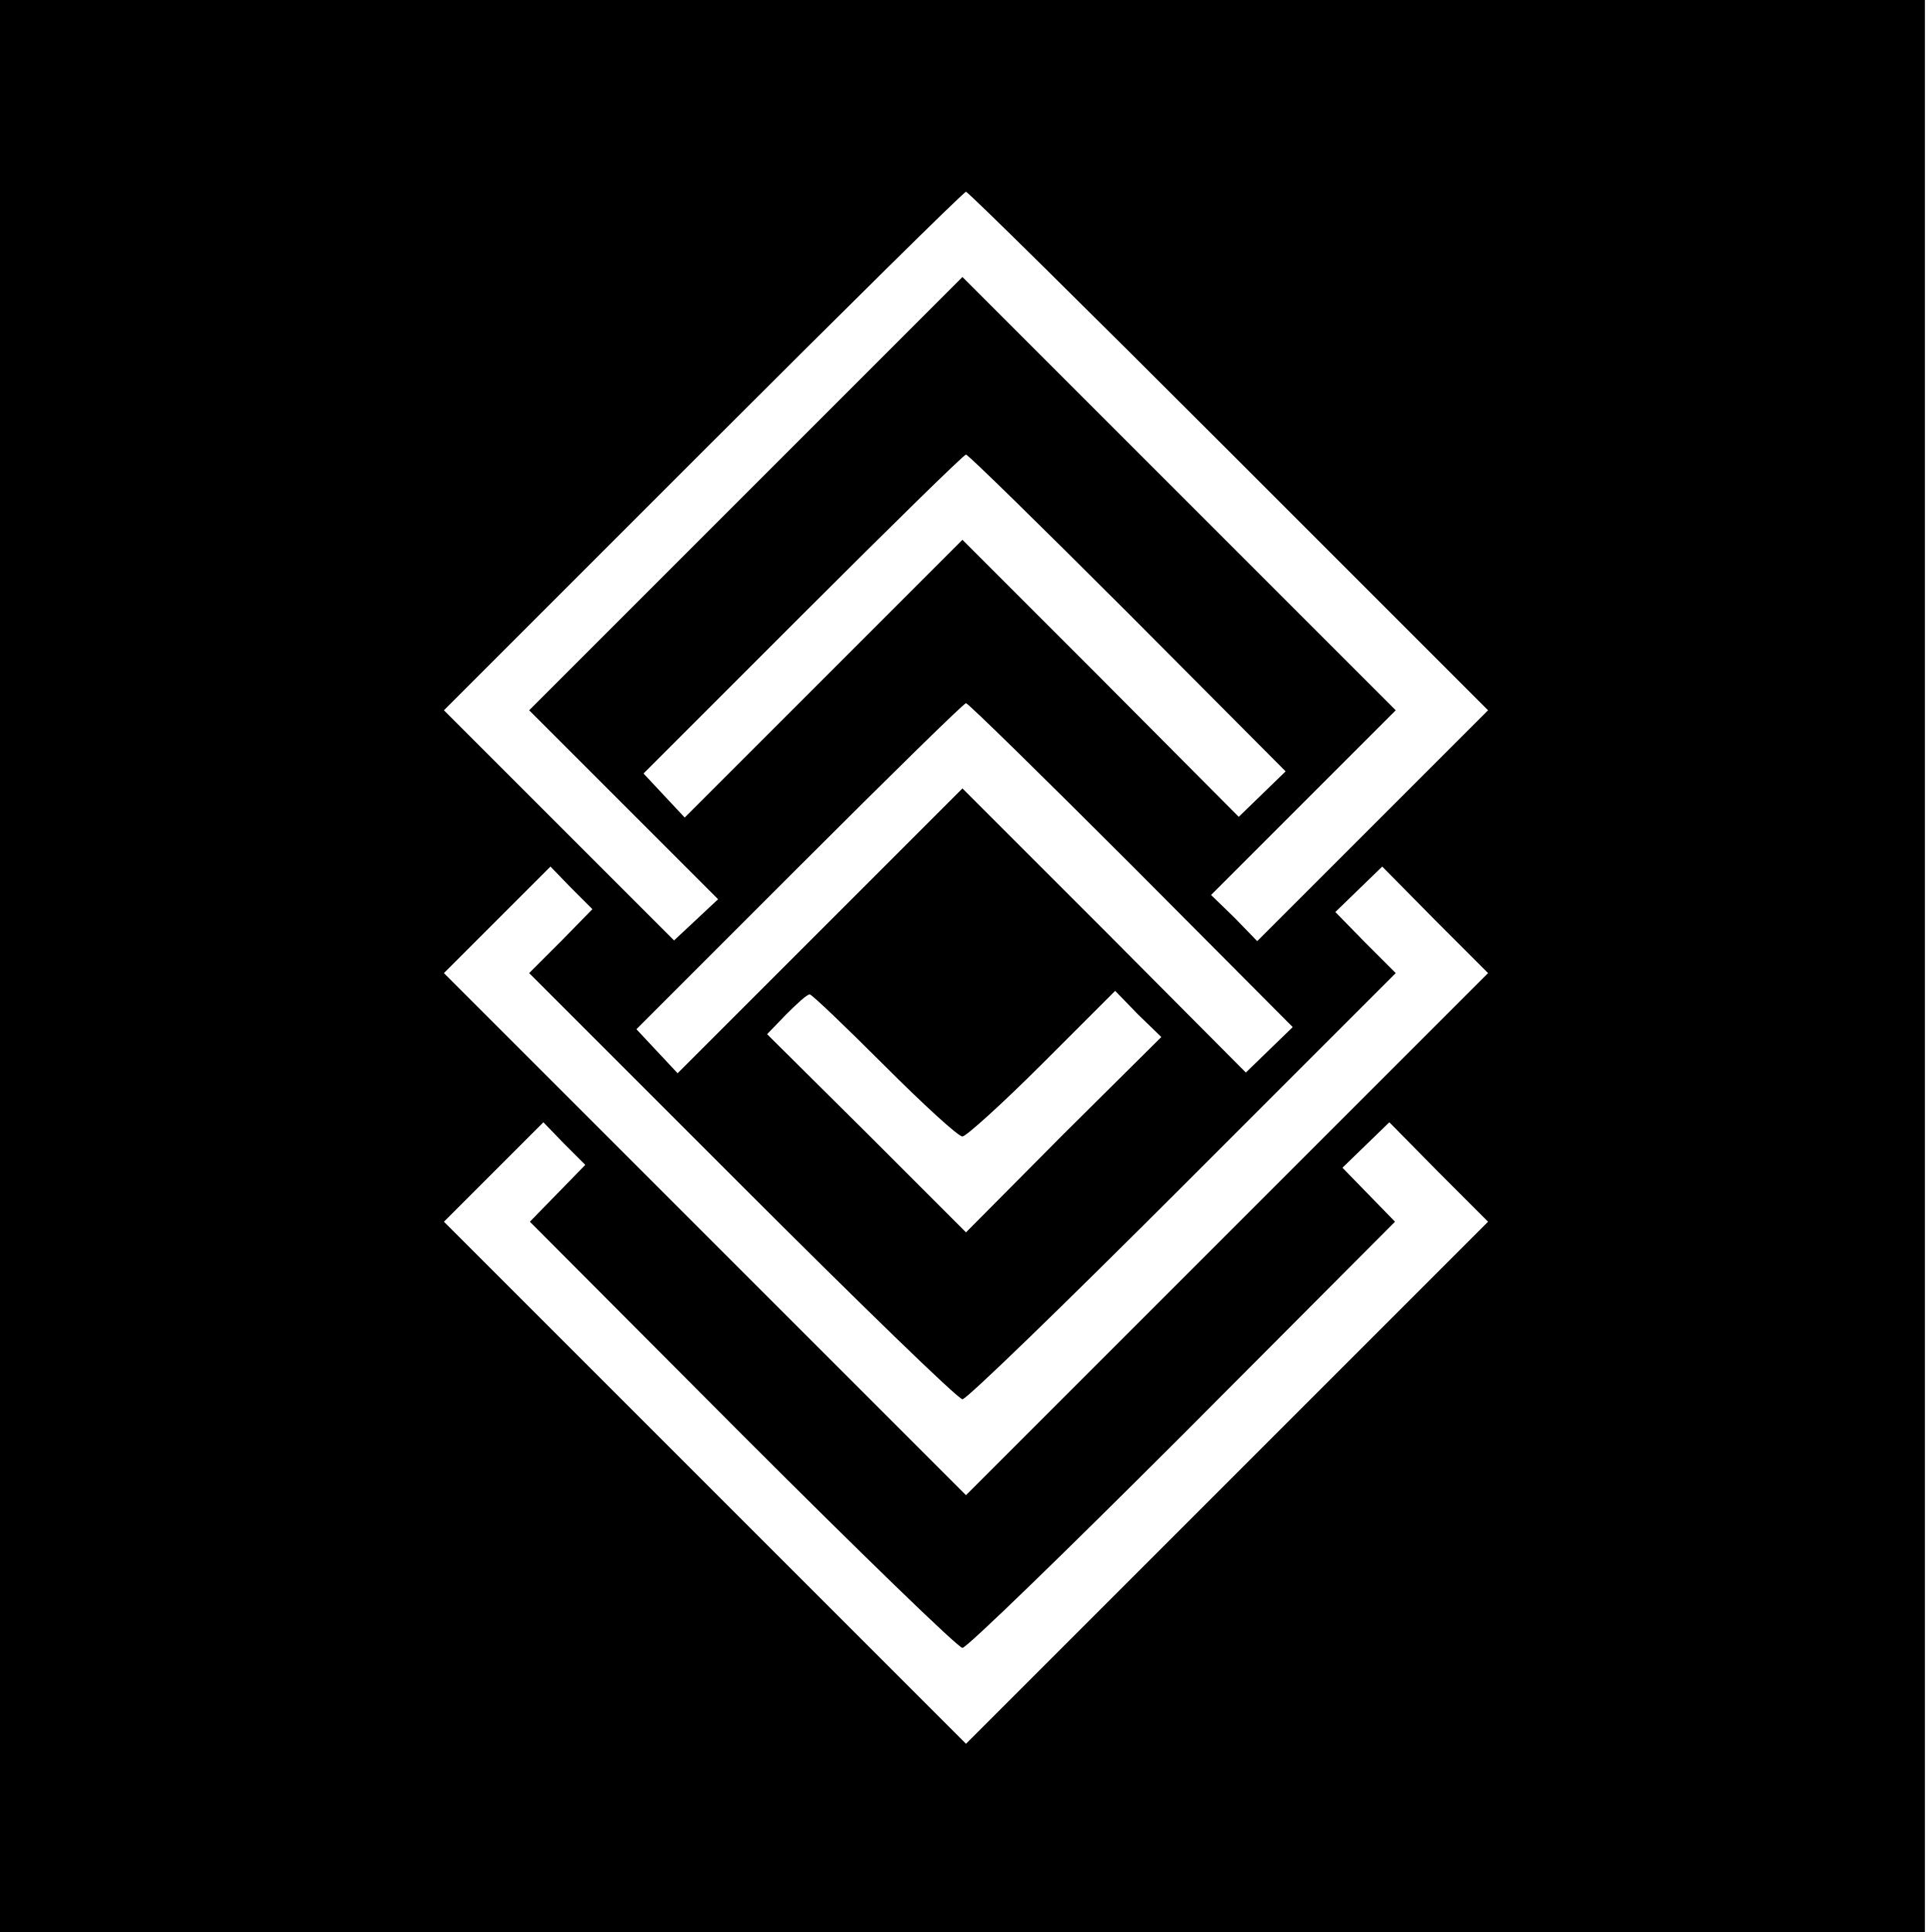
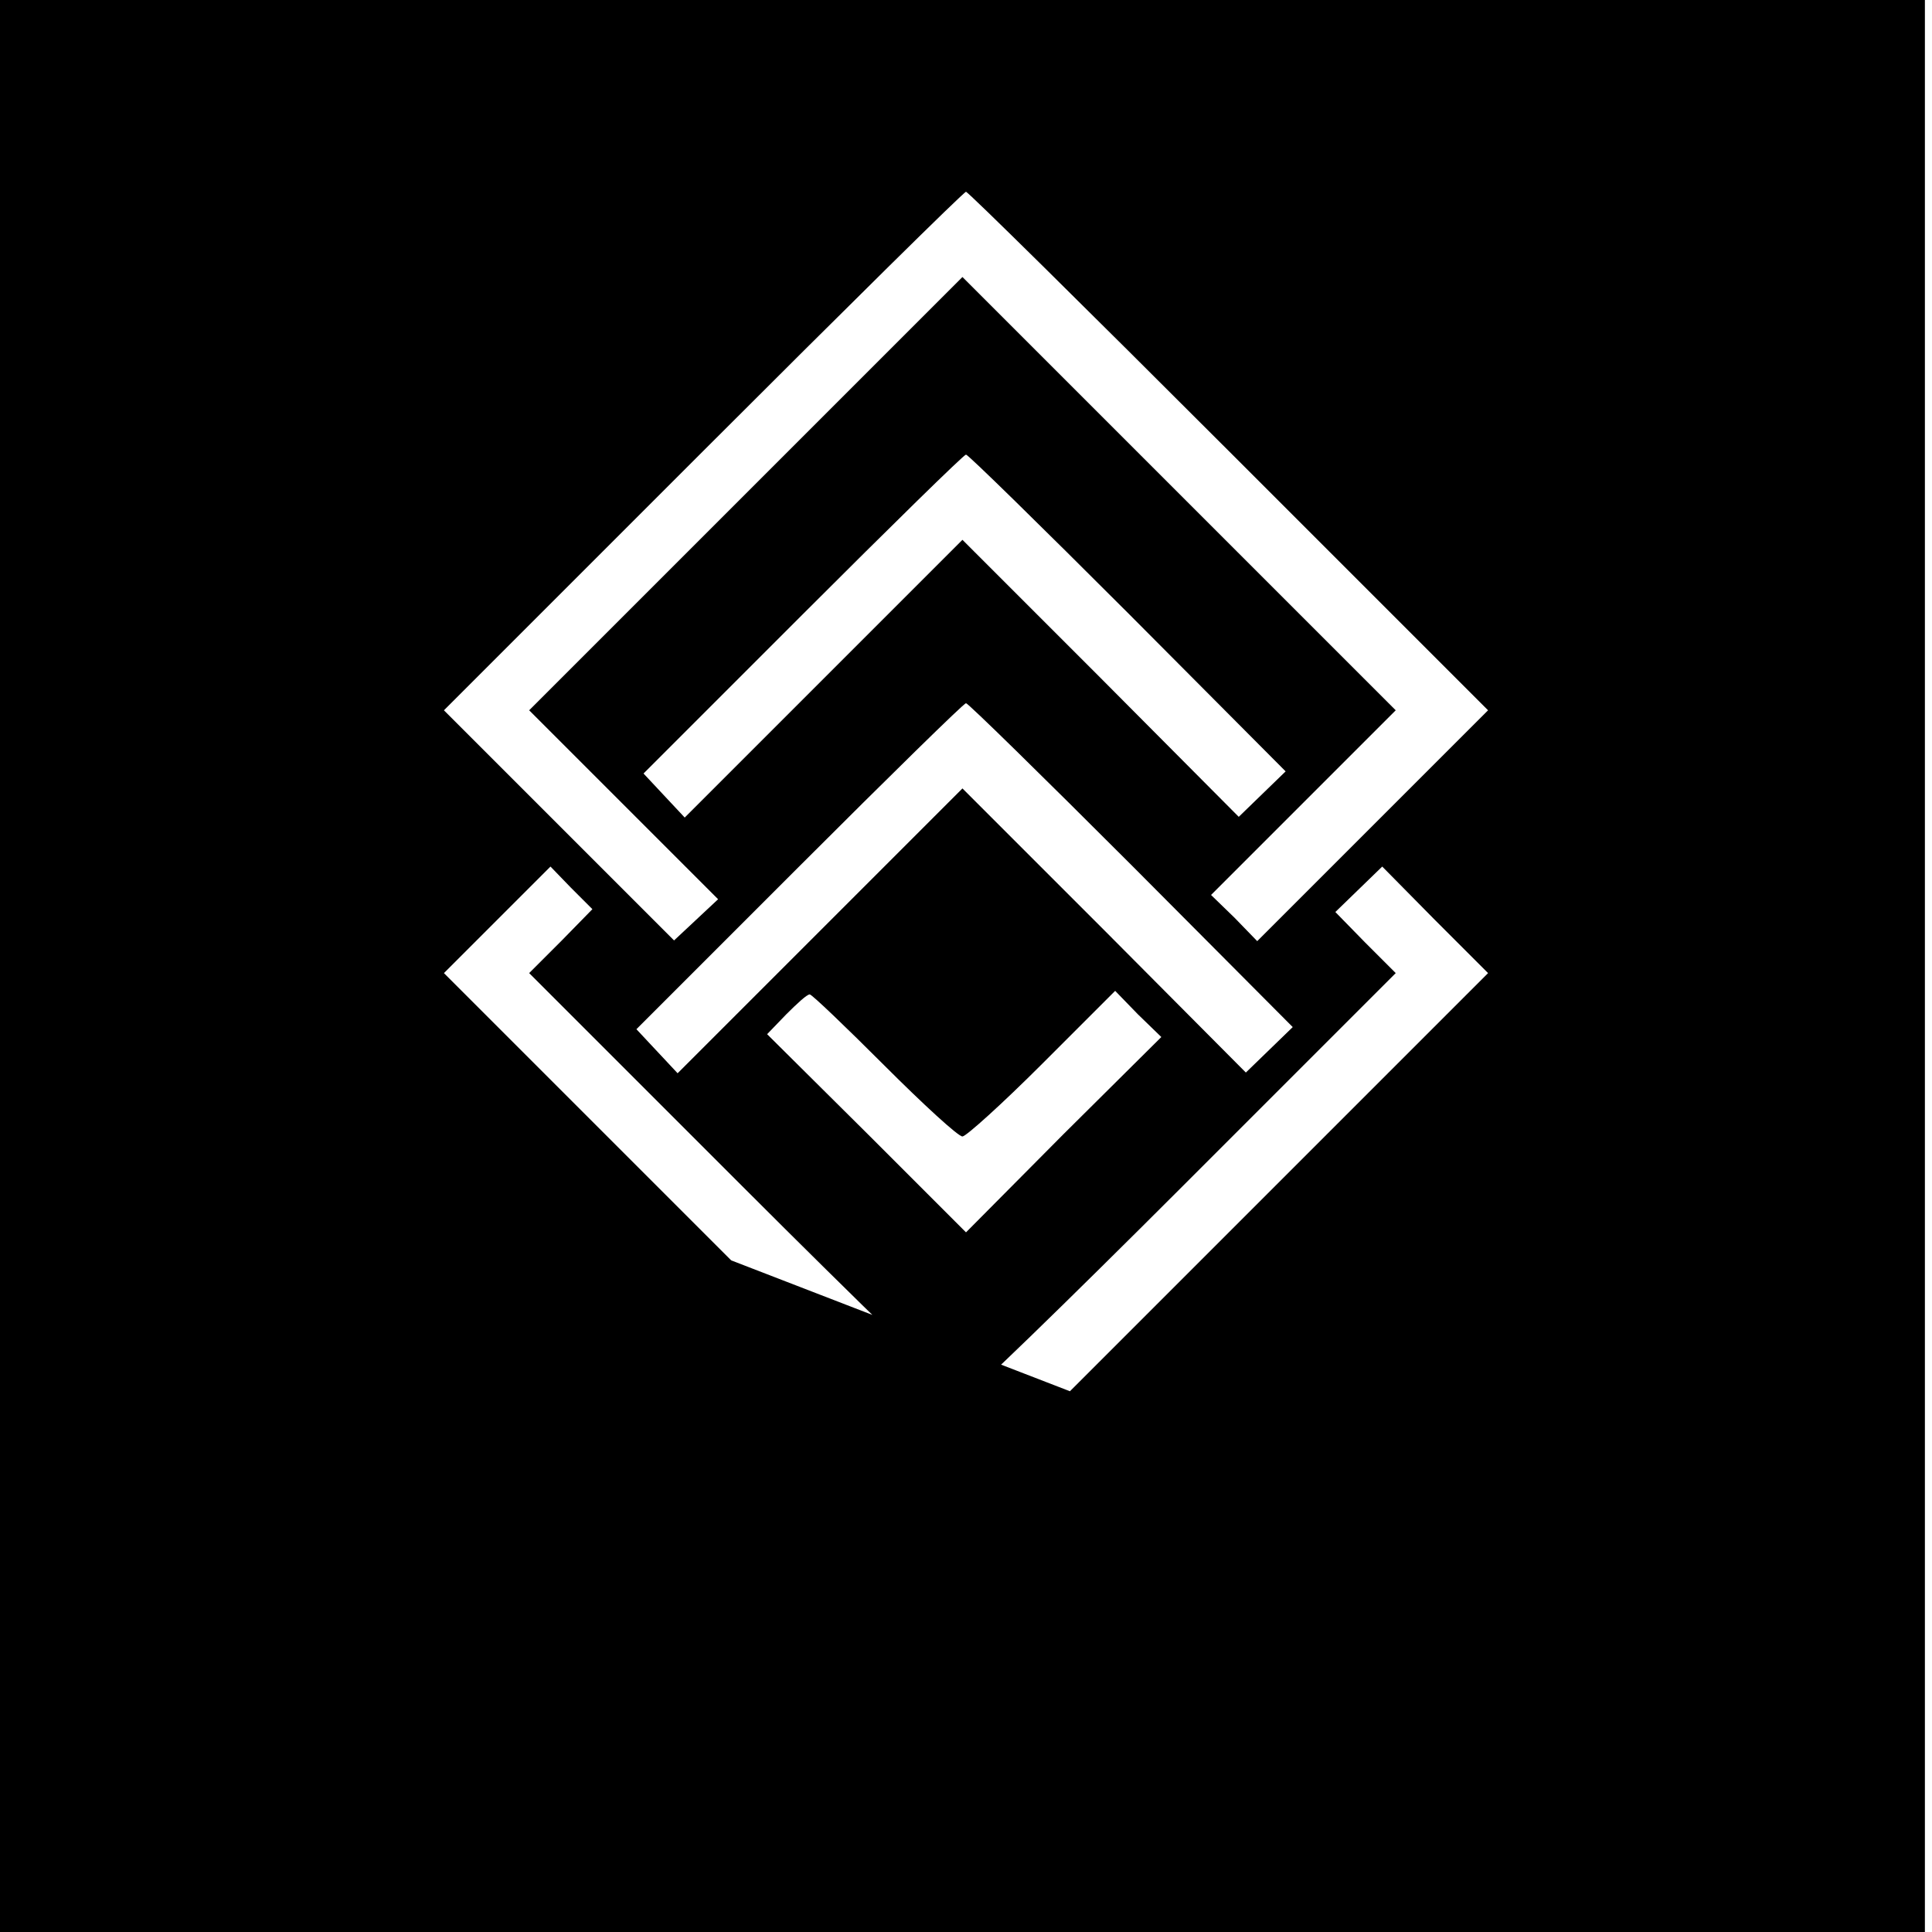
<svg xmlns="http://www.w3.org/2000/svg" version="1.0" width="272pt" height="272pt" viewBox="0 0 272 272" preserveAspectRatio="xMidYMid meet">
  <g transform="translate(0,272) scale(0.1,-0.1)" fill="#000000" stroke="none">
-     <path d="M0 1360 l0 -1360 1355 0 1355 0 0 1360 0 1360 -1355 0 -1355 0 0 -1360z m1730 725 l365 -365 -162 -162 -163 -163 -32 33 -33 32 130 130 130 130 -305 305 -305 305 -305 -305 -305 -305 133 -133 133 -133 -31 -29 -31 -29 -162 162 -162 162 365 365 c201 201 367 365 370 365 3 0 169 -164 370 -365z m-142 -228 l222 -223 -33 -32 -33 -32 -194 195 -195 195 -195 -195 -196 -196 -29 31 -29 31 224 224 c124 124 227 225 230 225 3 0 105 -100 228 -223z m5 -355 l227 -228 -33 -32 -33 -32 -199 200 -200 200 -200 -200 -201 -201 -29 31 -29 31 229 229 c127 127 232 230 235 230 3 0 108 -103 233 -228z m-803 -107 l-45 -45 300 -300 c165 -165 304 -300 310 -300 6 0 145 135 310 300 l300 300 -43 43 -42 43 33 32 33 32 74 -75 75 -75 -368 -368 -367 -367 -367 367 -368 368 75 75 75 75 29 -30 30 -30 -44 -45z m455 -175 c55 -55 104 -100 110 -100 5 0 56 46 112 102 l103 103 32 -33 33 -32 -138 -137 -137 -138 -140 140 -140 139 27 28 c15 15 29 28 33 28 3 0 50 -45 105 -100z m-460 -180 l-39 -40 299 -300 c165 -165 304 -300 310 -300 6 0 145 135 310 300 l299 300 -37 38 -37 38 33 32 33 32 69 -70 70 -70 -368 -368 -367 -367 -367 367 -368 368 70 70 70 70 29 -30 30 -30 -39 -40z" />
+     <path d="M0 1360 l0 -1360 1355 0 1355 0 0 1360 0 1360 -1355 0 -1355 0 0 -1360z m1730 725 l365 -365 -162 -162 -163 -163 -32 33 -33 32 130 130 130 130 -305 305 -305 305 -305 -305 -305 -305 133 -133 133 -133 -31 -29 -31 -29 -162 162 -162 162 365 365 c201 201 367 365 370 365 3 0 169 -164 370 -365z m-142 -228 l222 -223 -33 -32 -33 -32 -194 195 -195 195 -195 -195 -196 -196 -29 31 -29 31 224 224 c124 124 227 225 230 225 3 0 105 -100 228 -223z m5 -355 l227 -228 -33 -32 -33 -32 -199 200 -200 200 -200 -200 -201 -201 -29 31 -29 31 229 229 c127 127 232 230 235 230 3 0 108 -103 233 -228z m-803 -107 l-45 -45 300 -300 c165 -165 304 -300 310 -300 6 0 145 135 310 300 l300 300 -43 43 -42 43 33 32 33 32 74 -75 75 -75 -368 -368 -367 -367 -367 367 -368 368 75 75 75 75 29 -30 30 -30 -44 -45z m455 -175 c55 -55 104 -100 110 -100 5 0 56 46 112 102 l103 103 32 -33 33 -32 -138 -137 -137 -138 -140 140 -140 139 27 28 c15 15 29 28 33 28 3 0 50 -45 105 -100z m-460 -180 l-39 -40 299 -300 c165 -165 304 -300 310 -300 6 0 145 135 310 300 z" />
  </g>
</svg>